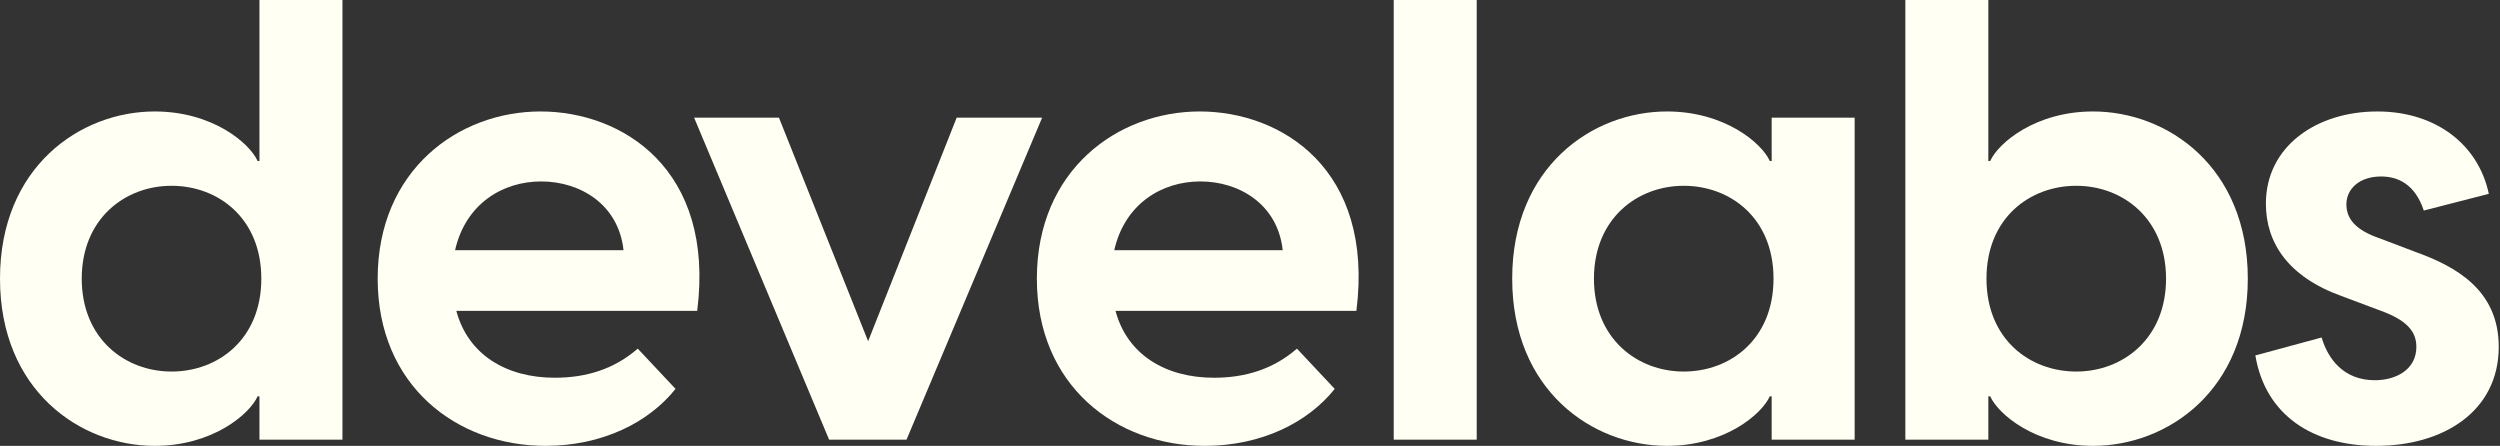
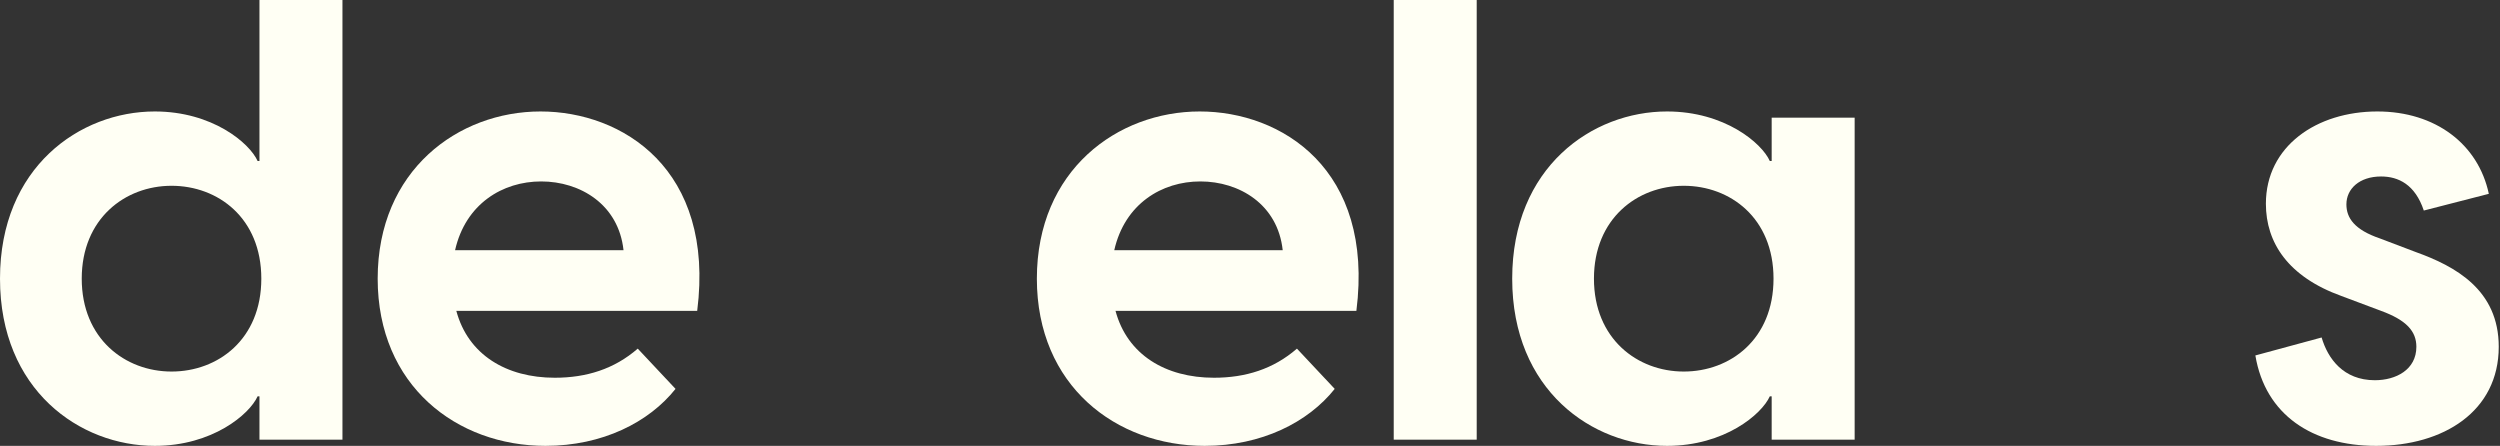
<svg xmlns="http://www.w3.org/2000/svg" width="157" height="28" viewBox="0 0 157 28" fill="none">
  <rect x="0" y="0" width="157" height="28" fill="#333333" stroke="none" />
  <path d="M149.221 28C145.215 28 142.259 26.055 141.637 22.322L145.798 21.194C146.187 22.517 147.159 23.878 149.143 23.878C150.465 23.878 151.748 23.217 151.748 21.778C151.748 20.805 151.126 20.106 149.532 19.522L147.043 18.589C143.698 17.383 142.298 15.244 142.298 12.794C142.298 9.178 145.487 7 149.298 7C152.954 7 155.637 9.061 156.298 12.172L152.215 13.222C151.671 11.589 150.621 11.083 149.532 11.083C148.171 11.083 147.354 11.861 147.354 12.833C147.354 13.689 147.859 14.428 149.454 14.972L151.709 15.828C154.198 16.722 156.921 18.2 156.921 21.778C156.921 25.822 153.459 28 149.221 28Z" fill="#FFFFF4" />
-   <path d="M119.656 0H124.867V10.111H124.984C125.49 8.983 127.823 7 131.44 7C136.145 7 141.162 10.5 141.162 17.5C141.162 24.5 136.145 28 131.44 28C127.823 28 125.49 26.017 124.984 24.889H124.867V27.611H119.656V0ZM124.751 17.5C124.751 21.311 127.473 23.333 130.39 23.333C133.306 23.333 136.028 21.272 136.028 17.5C136.028 13.728 133.306 11.667 130.39 11.667C127.473 11.667 124.751 13.689 124.751 17.5Z" fill="#FFFFF4" />
  <path d="M104.689 28C99.983 28 94.966 24.5 94.966 17.5C94.966 10.5 99.983 7 104.689 7C108.305 7 110.639 8.983 111.144 10.111H111.261V7.389H116.472V27.611H111.261V24.889H111.144C110.639 26.017 108.305 28 104.689 28ZM100.1 17.5C100.1 21.272 102.822 23.333 105.739 23.333C108.655 23.333 111.377 21.311 111.377 17.5C111.377 13.689 108.655 11.667 105.739 11.667C102.822 11.667 100.1 13.728 100.1 17.5Z" fill="#FFFFF4" />
  <path d="M87.526 27.611V0H92.737V27.611H87.526Z" fill="#FFFFF4" />
  <path d="M75.654 28C70.093 28 65.115 24.228 65.115 17.5C65.115 10.694 70.17 7 75.343 7C80.476 7 86.309 10.617 85.181 19.522H70.054C70.793 22.283 73.204 23.722 76.237 23.722C78.22 23.722 79.97 23.178 81.448 21.894L83.82 24.422C82.148 26.522 79.231 28 75.654 28ZM69.976 15.711H80.554C80.243 12.833 77.831 11.394 75.381 11.394C72.97 11.394 70.637 12.794 69.976 15.711Z" fill="#FFFFF4" />
-   <path d="M52.068 27.611L43.59 7.389H48.918L54.518 21.428L60.079 7.389H65.446L56.929 27.611H52.068Z" fill="#FFFFF4" />
  <path d="M34.257 28C28.695 28 23.718 24.228 23.718 17.5C23.718 10.694 28.773 7 33.945 7C39.079 7 44.912 10.617 43.784 19.522H28.657C29.395 22.283 31.806 23.722 34.84 23.722C36.823 23.722 38.573 23.178 40.051 21.894L42.423 24.422C40.751 26.522 37.834 28 34.257 28ZM28.579 15.711H39.157C38.845 12.833 36.434 11.394 33.984 11.394C31.573 11.394 29.24 12.794 28.579 15.711Z" fill="#FFFFF4" />
  <path d="M21.506 27.611H16.294V24.889H16.178C15.672 26.017 13.339 28 9.722 28C5.017 28 0 24.5 0 17.5C0 10.5 5.017 7 9.722 7C13.339 7 15.672 8.983 16.178 10.111H16.294V0H21.506V27.611ZM5.133 17.5C5.133 21.272 7.856 23.333 10.772 23.333C13.689 23.333 16.411 21.311 16.411 17.5C16.411 13.689 13.689 11.667 10.772 11.667C7.856 11.667 5.133 13.728 5.133 17.5Z" fill="#FFFFF4" />
</svg>